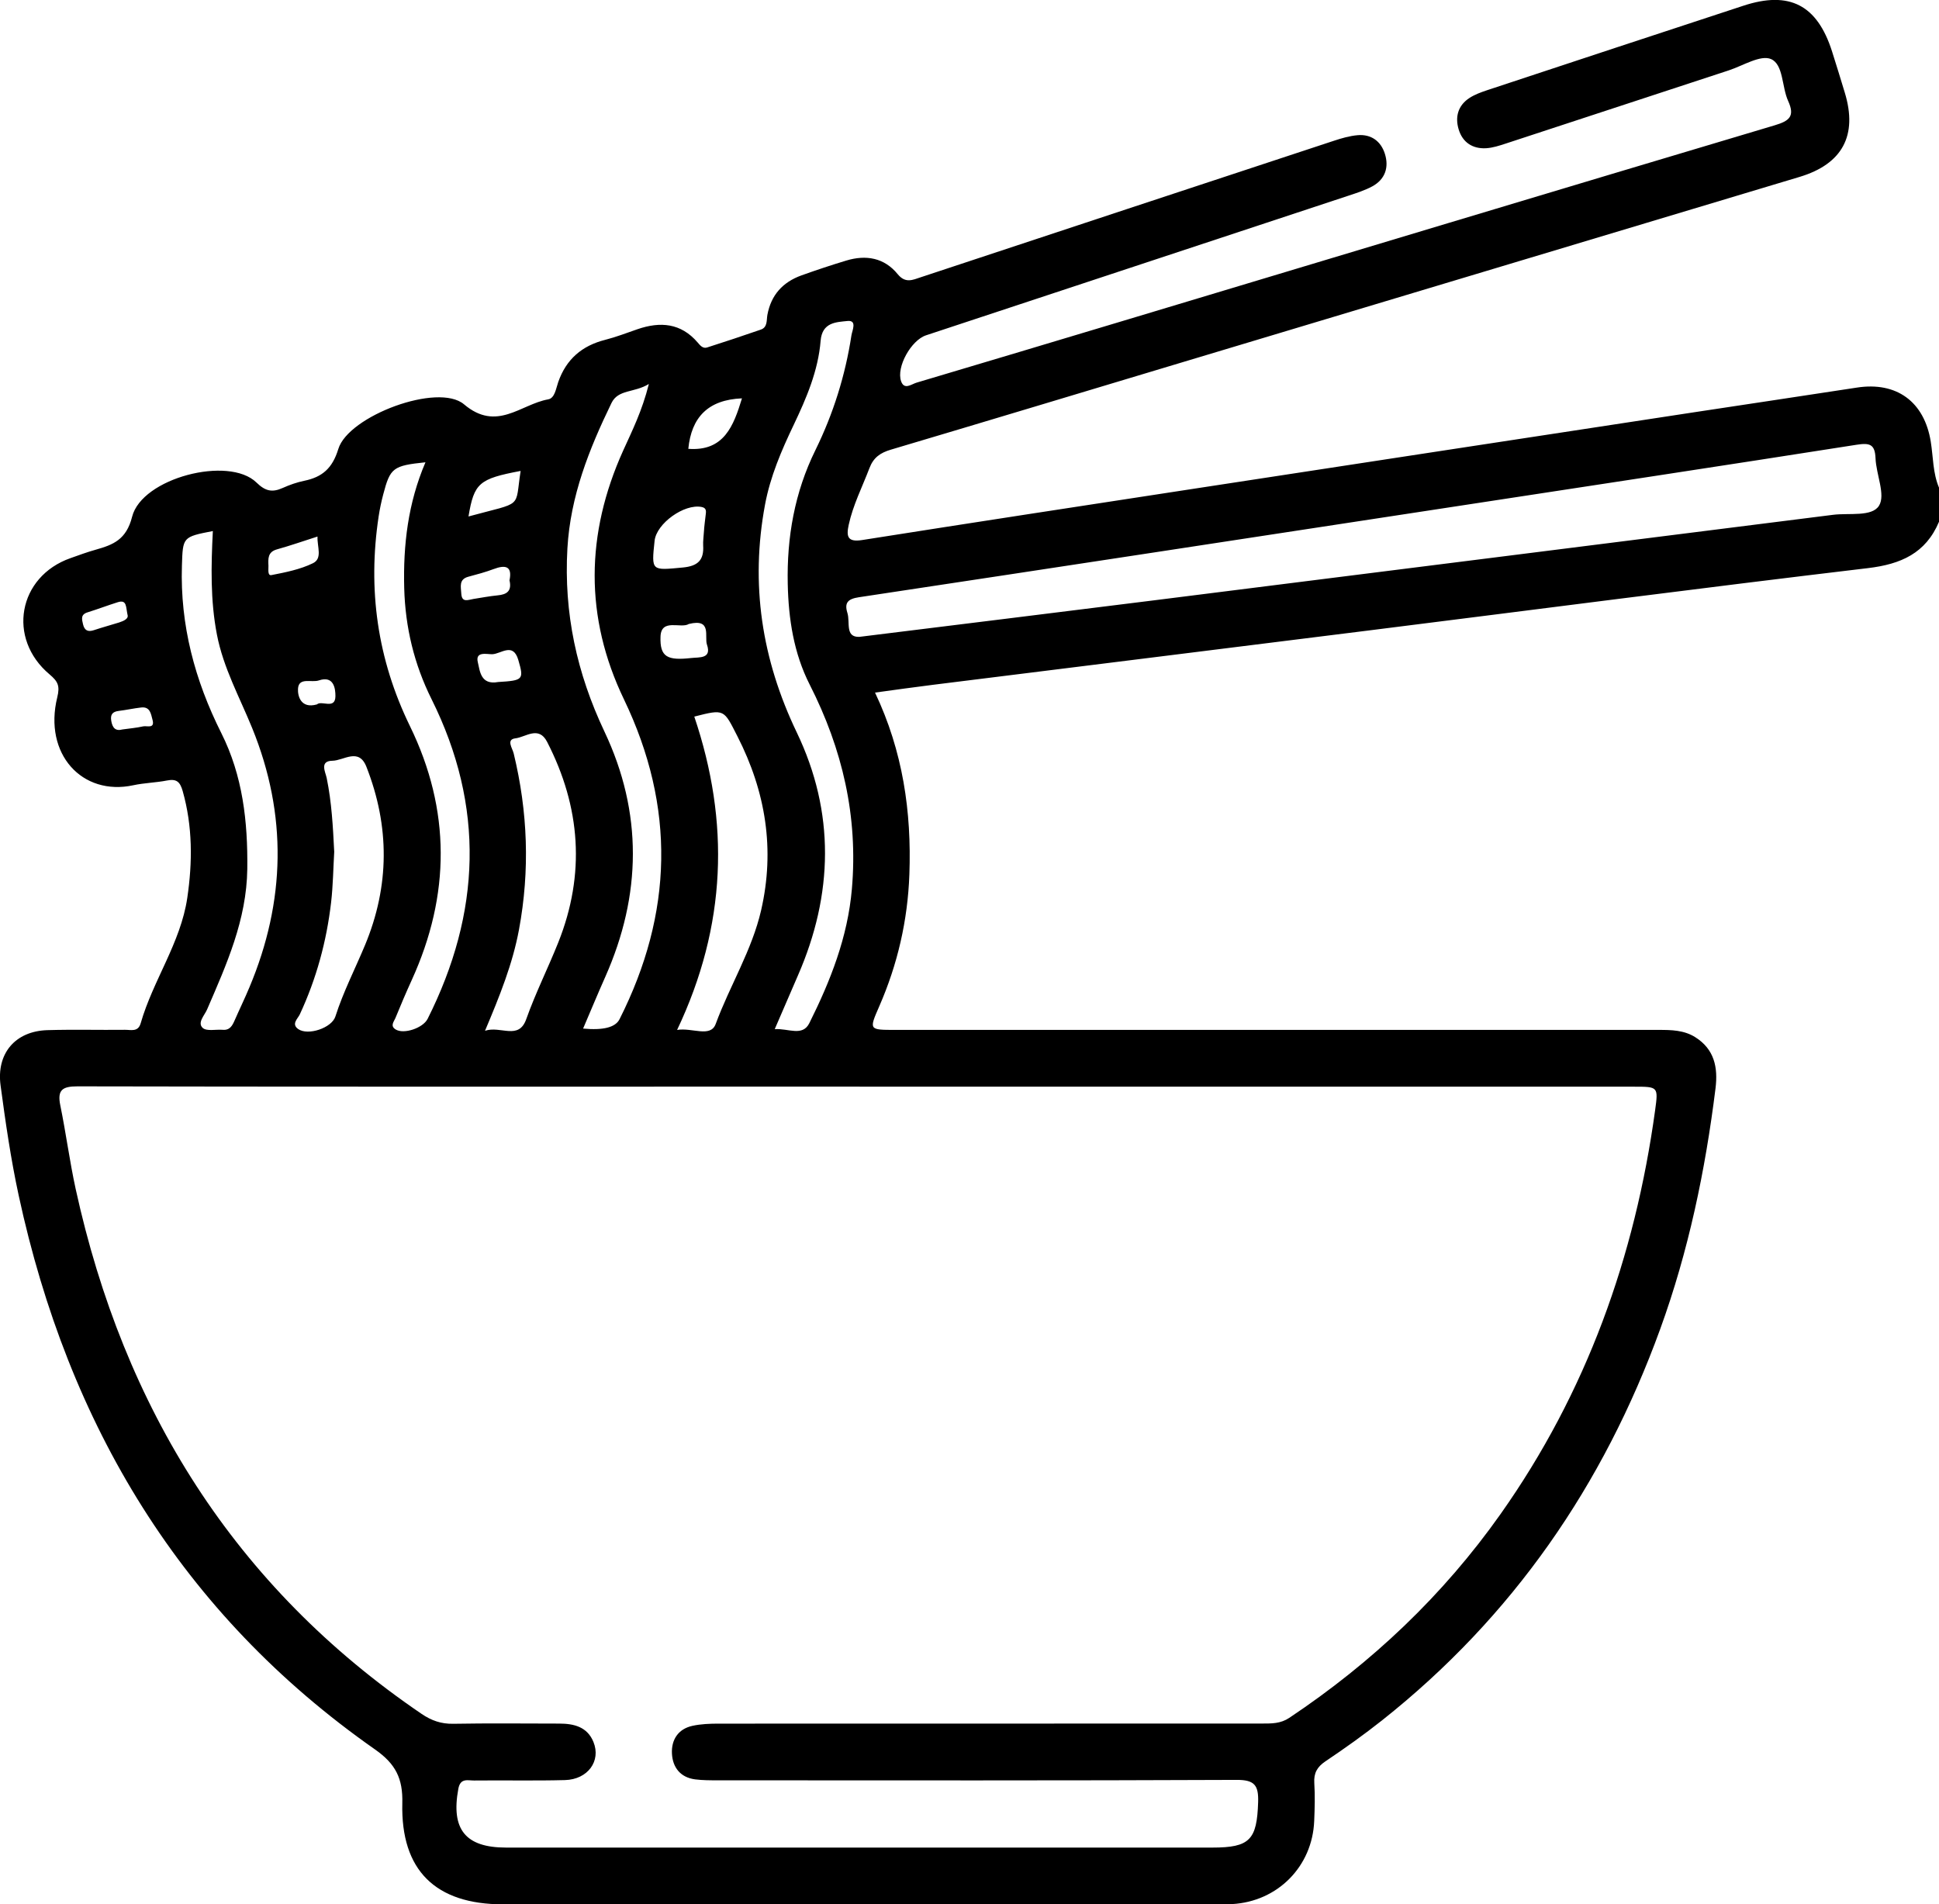
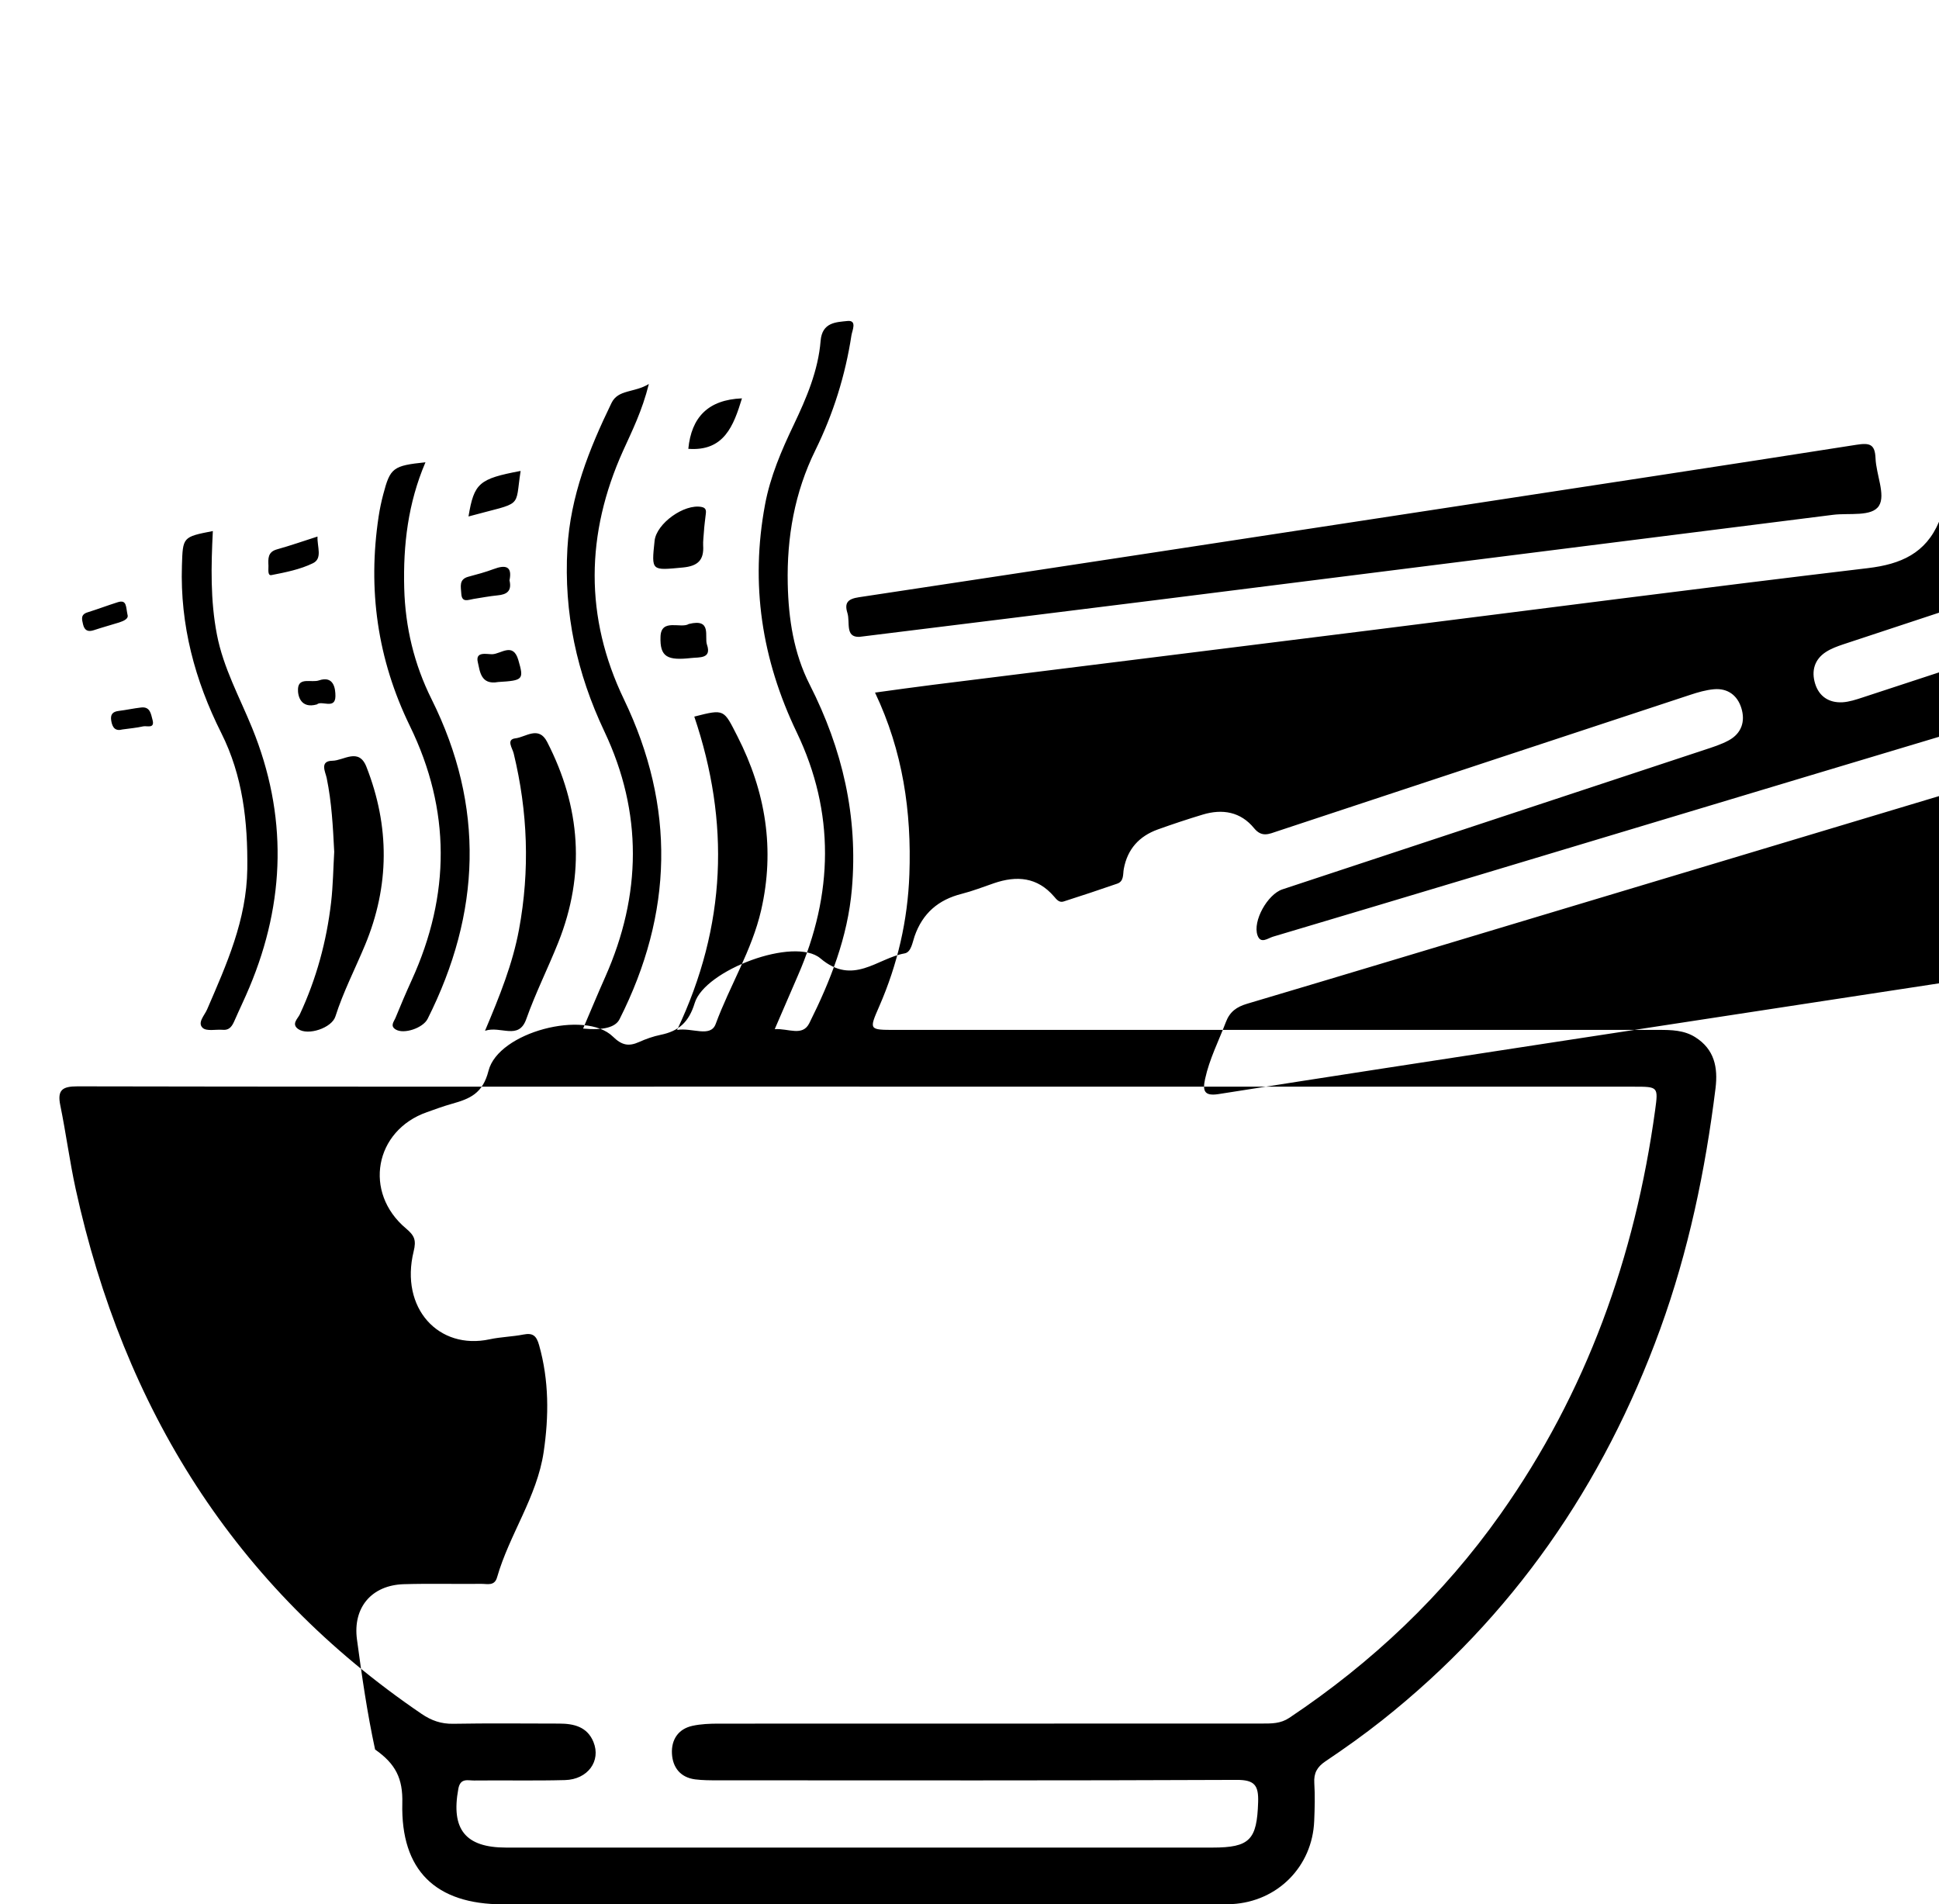
<svg xmlns="http://www.w3.org/2000/svg" id="Layer_2" data-name="Layer 2" viewBox="0 0 408.75 401.46">
  <g id="Layer_1-2" data-name="Layer 1">
-     <path d="m408.75,110c-2.8,6.64-8.02,8.94-14.98,9.77-34.99,4.16-69.92,8.72-104.88,13.1-30.74,3.86-61.48,7.66-92.22,11.5-3.94.49-7.88,1.05-12.21,1.64,5.87,12.36,7.72,25.13,7.24,38.34-.35,9.69-2.48,18.94-6.35,27.8-2.17,4.98-2.2,4.97,3.42,4.97,53.63,0,107.26,0,160.88,0,2.68,0,5.34.04,7.71,1.53,4.05,2.55,4.82,6.38,4.28,10.78-2.15,17.33-5.69,34.32-11.67,50.78-11.95,32.89-31.1,60.65-58.62,82.46-3.85,3.05-7.87,5.91-11.95,8.65-1.76,1.19-2.47,2.48-2.34,4.58.17,2.65.09,5.32-.02,7.98-.38,9.6-7.71,17-17.32,17.53-1.19.07-2.39.05-3.59.05-50.03,0-100.07,0-150.1,0-14.2,0-21.57-7.15-21.22-21.34.13-5.18-1.4-8.26-5.74-11.3C38.15,340.16,14.38,300.36,3.94,252.02c-1.66-7.68-2.78-15.43-3.82-23.2-.9-6.72,3.07-11.44,9.87-11.65,5.45-.16,10.91-.01,16.37-.07,1.23-.01,2.75.51,3.29-1.36,2.6-9.07,8.43-16.97,9.83-26.45,1.11-7.53,1.14-15.07-.97-22.53-.56-1.98-1.32-2.61-3.3-2.22-2.34.46-4.77.5-7.1,1-10.79,2.33-18.97-6.58-16.04-18.53.6-2.42.14-3.35-1.61-4.83-9.04-7.58-6.63-20.65,4.41-24.52,1.75-.62,3.5-1.27,5.29-1.77,3.72-1.05,6.47-2.12,7.69-6.95,2.06-8.18,20.37-12.91,26.21-7.22,1.89,1.85,3.34,2.13,5.53,1.15,1.45-.65,2.98-1.19,4.53-1.51,3.82-.78,5.96-2.64,7.2-6.71,2.13-6.98,21.04-14.04,26.5-9.41,6.91,5.85,11.94-.02,17.74-1.05,1.41-.25,1.65-2.32,2.12-3.65,1.69-4.82,5-7.66,9.9-8.9,2.31-.59,4.55-1.46,6.81-2.24,4.81-1.65,9.16-1.31,12.69,2.81.52.61,1.08,1.33,1.99,1.04,3.79-1.22,7.57-2.46,11.33-3.77,1.44-.5,1.17-2.02,1.37-3.1.78-4.21,3.25-6.9,7.17-8.32,3.12-1.12,6.28-2.17,9.46-3.13,4.17-1.26,8.01-.6,10.84,2.87,1.64,2,3.16,1.21,4.92.63,29-9.6,58.01-19.19,87.02-28.75,1.63-.54,3.32-1.03,5.01-1.18,2.89-.25,4.93,1.29,5.76,3.95.88,2.81.06,5.35-2.65,6.83-1.62.88-3.42,1.44-5.18,2.02-29.63,9.81-59.27,19.59-88.91,29.39-3.12,1.03-6.31,6.68-5.25,9.69.67,1.89,2.17.61,3.25.29,14.51-4.32,29.02-8.66,43.52-13.02,45.79-13.77,91.57-27.57,137.4-41.24,3.13-.93,4.28-1.92,2.82-5.13-1.35-2.97-.98-7.67-3.59-8.82-2.2-.97-5.91,1.38-8.91,2.37-15.65,5.12-31.3,10.28-46.95,15.41-1.38.45-2.81.93-4.24,1.01-2.84.15-4.94-1.24-5.76-3.96-.8-2.64-.15-5.07,2.29-6.65,1.1-.71,2.38-1.18,3.63-1.6,18.03-5.97,36.07-11.92,54.11-17.84,9.69-3.18,15.54-.16,18.66,9.59.93,2.91,1.82,5.83,2.71,8.76,2.73,8.98-.49,15.02-9.53,17.74-43.5,13.08-87.01,26.13-130.52,39.2-20.35,6.11-40.7,12.26-61.07,18.31-2.21.66-3.65,1.65-4.5,3.9-1.51,3.97-3.46,7.76-4.37,11.96-.52,2.41-.27,3.68,2.83,3.19,23.11-3.65,46.23-7.18,69.36-10.73,35.34-5.42,70.69-10.81,106.04-16.21,11.43-1.75,22.87-3.43,34.3-5.2,8.36-1.3,14.23,2.96,15.58,11.42.52,3.24.43,6.59,1.74,9.69v7.19Zm-227.56,119.08c-11.84,0-23.68,0-35.53,0-43.11,0-86.22.03-129.33-.06-3.16,0-4.29.74-3.62,4,1.2,5.85,1.97,11.8,3.24,17.63,10.13,46.22,33.41,83.79,72.93,110.67,2.08,1.41,4.11,2.12,6.64,2.08,7.45-.13,14.9-.05,22.35-.04,3.09,0,5.92.66,7.23,3.87,1.64,4.02-1.19,7.91-6,8.04-6.38.17-12.77.02-19.16.09-1.31.01-2.89-.59-3.32,1.74-1.58,8.54,1.47,12.4,10.07,12.4,49.63,0,99.26,0,148.89,0,7.92,0,9.39-1.66,9.64-9.58.11-3.54-.74-4.71-4.54-4.69-36.46.16-72.91.1-109.37.09-1.59,0-3.2,0-4.78-.2-3.11-.41-4.73-2.52-4.88-5.43-.15-2.91,1.3-5.2,4.33-5.86,1.79-.39,3.69-.46,5.54-.46,38.19-.02,76.37-.02,114.56-.02,1.98,0,3.87.03,5.71-1.2,17.44-11.65,32.42-25.82,44.54-42.97,18.1-25.61,28.34-54.23,32.58-85.14.68-4.95.63-4.95-4.47-4.95-54.42,0-108.84,0-163.26,0Zm-.03-94.82c21.24-2.63,41.68-5.14,62.11-7.7,47.72-5.99,95.44-12.02,143.15-18.03,3.38-.43,8.21.48,9.69-1.93,1.41-2.29-.61-6.58-.74-10-.12-3-1.27-3.26-3.99-2.84-28.08,4.41-56.19,8.66-84.28,12.96-42.02,6.42-84.03,12.85-126.06,19.19-2.3.35-3.08,1.15-2.4,3.32.61,1.97-.55,5.14,2.52,5.03Zm-17.84,82.7c2.87-.19,5.85,1.62,7.29-1.26,4.46-8.93,8.09-18.13,8.97-28.28,1.33-15.3-1.99-29.51-8.89-43.09-3.37-6.63-4.47-13.87-4.63-21.23-.21-9.83,1.44-19.29,5.83-28.2,3.77-7.67,6.31-15.77,7.6-24.22.15-.98,1.26-3.23-.85-3.01-2.33.25-5.33.24-5.65,4.18-.51,6.29-2.98,12.07-5.68,17.73-2.58,5.4-4.94,10.89-6.04,16.81-3.12,16.75-.71,32.58,6.69,48.01,8.08,16.85,7.72,34.13.24,51.26-1.58,3.62-3.13,7.25-4.88,11.29Zm-26.54-136.01c-3.06,1.89-6.47,1.09-7.88,4.02-4.71,9.71-8.66,19.6-9.29,30.66-.77,13.63,1.98,26.28,7.81,38.6,8.08,17.07,7.84,34.44.18,51.7-1.59,3.57-3.08,7.18-4.68,10.91q6.39.6,7.68-1.97c11.27-22.33,11.85-44.71.93-67.44-8.33-17.33-8.07-34.9-.18-52.4,1.91-4.22,4-8.37,5.43-14.07Zm-47.11,16.51c-6.82.71-7.41,1.16-8.87,6.72-.41,1.54-.74,3.11-.98,4.68-2.33,15.41-.28,30.1,6.6,44.22,8.62,17.68,8.54,35.6.39,53.5-1.21,2.66-2.36,5.35-3.46,8.05-.31.75-1.17,1.65.06,2.4,1.73,1.06,5.75-.3,6.73-2.23,11.23-22.34,12.1-44.78.83-67.41-3.66-7.35-5.54-15.13-5.76-23.4-.24-9.1.8-17.93,4.47-26.51Zm-44.79,14.49c-6.39,1.25-6.34,1.25-6.53,7.29-.4,12.52,2.72,24.18,8.3,35.3,4.52,9,5.6,18.64,5.48,28.65-.14,10.75-4.37,20.12-8.48,29.63-.54,1.25-2.1,2.78-.92,3.88.83.76,2.78.28,4.22.4,1.52.13,2.04-.9,2.54-2.05,1.01-2.31,2.12-4.58,3.09-6.91,7.62-18.13,8.02-36.37.58-54.65-2.65-6.51-6.08-12.7-7.43-19.7-1.4-7.23-1.23-14.51-.86-21.85Zm97.84,105.18c3.17-.55,7.06,1.69,8.15-1.26,2.98-8.09,7.64-15.53,9.58-23.98,2.94-12.81.97-24.98-5-36.67-2.9-5.67-2.65-5.8-9.09-4.15,7.5,22.21,6.83,44.04-3.63,66.07Zm-40.47.17c3.33-1.1,7.09,2.07,8.69-2.46,1.96-5.52,4.58-10.73,6.74-16.14,5.76-14.42,4.73-28.56-2.35-42.31-1.77-3.45-4.52-.99-6.66-.74-2.04.23-.64,2.09-.38,3.19,2.98,12.3,3.43,24.64,1.12,37.12-1.34,7.22-4.04,13.94-7.17,21.35Zm-31.79-37.82c-.21,3.58-.25,7.17-.66,10.73-.95,8.22-3.1,16.13-6.61,23.66-.41.87-1.83,2.01-.33,3.07,2.07,1.45,7.07-.23,7.84-2.64,1.66-5.2,4.16-10.04,6.25-15.06,5.19-12.48,5.22-25.04.29-37.59-1.61-4.1-4.78-1.3-7.17-1.27-2.78.04-1.45,2.41-1.2,3.65,1.05,5.11,1.32,10.27,1.58,15.46Zm77.97-68.03c.06-.53.19-1.84.36-3.15.09-.73,0-1.24-.88-1.42-3.66-.73-9.54,3.48-9.92,7.14-.68,6.43-.69,6.24,5.95,5.62,3.18-.3,4.48-1.56,4.29-4.64-.05-.92.1-1.84.21-3.55Zm7.98-27.47c-7.14.29-10.66,3.99-11.31,10.64,7.53.56,9.53-4.82,11.31-10.64Zm-57.65,24.9c11.73-3.2,9.72-1.48,10.99-9.6-8.77,1.66-9.81,2.54-10.99,9.6Zm46.47,22.65c-1.64,1.08-5.85-1.27-5.99,2.67-.16,4.34,1.46,5.08,6.48,4.52,1.71-.19,4.35.19,3.31-2.82-.58-1.68,1.12-5.58-3.8-4.36Zm-78.29-18.42c-3.03.97-5.77,1.93-8.57,2.71-1.96.55-1.84,1.99-1.78,3.45.03.72-.23,2.13.62,1.97,2.98-.58,6.06-1.19,8.75-2.5,2.08-1.01.88-3.46.97-5.63Zm40.47,9.21c.6-2.93-.8-3.31-3.35-2.35-1.73.65-3.53,1.13-5.32,1.61-2.06.55-1.57,2.12-1.5,3.53.1,2.03,1.45,1.34,2.57,1.16,1.7-.27,3.4-.59,5.11-.76,1.89-.18,3.03-.88,2.48-3.19Zm-2.4,21.46c5.31-.32,5.46-.51,4.25-4.66-1.11-3.78-3.64-1.26-5.49-1.2-1.12.03-3.62-.68-3.04,1.7.44,1.81.57,4.84,4.28,4.16Zm-78.11-14.09c-.39-1.76-.12-3.35-2.09-2.73-2.13.67-4.22,1.47-6.35,2.13-1.49.46-1.21,1.44-.96,2.51.31,1.33,1.05,1.67,2.32,1.24,1.74-.58,3.52-1.06,5.28-1.61,1.07-.34,1.99-.82,1.81-1.54Zm39.91,18.82c.93-.94,3.88,1.16,3.9-1.75.01-1.61-.35-4.38-3.48-3.32-1.55.53-4.28-.75-4.41,1.78-.08,1.48.58,4.25,3.99,3.28Zm-41,5.27c1.49-.21,2.95-.33,4.37-.65.79-.18,2.51.58,1.97-1.39-.33-1.2-.48-2.81-2.39-2.59-1.58.18-3.14.53-4.71.72-1.34.16-1.83.77-1.59,2.13.25,1.43.87,2.18,2.36,1.78Z" />
+     <path d="m408.75,110c-2.8,6.64-8.02,8.94-14.98,9.77-34.99,4.16-69.92,8.72-104.88,13.1-30.74,3.86-61.48,7.66-92.22,11.5-3.94.49-7.88,1.05-12.21,1.64,5.87,12.36,7.72,25.13,7.24,38.34-.35,9.69-2.48,18.94-6.35,27.8-2.17,4.98-2.2,4.97,3.42,4.97,53.63,0,107.26,0,160.88,0,2.68,0,5.34.04,7.71,1.53,4.05,2.55,4.82,6.38,4.28,10.78-2.15,17.33-5.69,34.32-11.67,50.78-11.95,32.89-31.1,60.65-58.62,82.46-3.85,3.05-7.87,5.91-11.95,8.65-1.76,1.19-2.47,2.48-2.34,4.58.17,2.65.09,5.32-.02,7.98-.38,9.6-7.71,17-17.32,17.53-1.19.07-2.39.05-3.59.05-50.03,0-100.07,0-150.1,0-14.2,0-21.57-7.15-21.22-21.34.13-5.18-1.4-8.26-5.74-11.3c-1.66-7.68-2.78-15.43-3.82-23.2-.9-6.72,3.07-11.44,9.87-11.65,5.45-.16,10.91-.01,16.37-.07,1.23-.01,2.75.51,3.29-1.36,2.6-9.07,8.43-16.97,9.83-26.45,1.11-7.53,1.14-15.07-.97-22.53-.56-1.98-1.32-2.61-3.3-2.22-2.34.46-4.77.5-7.1,1-10.79,2.33-18.97-6.58-16.04-18.53.6-2.42.14-3.35-1.61-4.83-9.04-7.58-6.63-20.65,4.41-24.52,1.75-.62,3.5-1.27,5.29-1.77,3.72-1.05,6.47-2.12,7.69-6.95,2.06-8.18,20.37-12.91,26.21-7.22,1.89,1.85,3.34,2.13,5.53,1.15,1.45-.65,2.98-1.19,4.53-1.51,3.82-.78,5.96-2.64,7.2-6.71,2.13-6.98,21.04-14.04,26.5-9.41,6.91,5.85,11.94-.02,17.74-1.05,1.41-.25,1.65-2.32,2.12-3.65,1.69-4.82,5-7.66,9.9-8.9,2.31-.59,4.55-1.46,6.81-2.24,4.81-1.65,9.16-1.31,12.69,2.81.52.61,1.08,1.33,1.99,1.04,3.79-1.22,7.57-2.46,11.33-3.77,1.44-.5,1.17-2.02,1.37-3.1.78-4.21,3.25-6.9,7.17-8.32,3.12-1.12,6.28-2.17,9.46-3.13,4.17-1.26,8.01-.6,10.84,2.87,1.64,2,3.16,1.21,4.92.63,29-9.6,58.01-19.19,87.02-28.75,1.63-.54,3.32-1.03,5.01-1.18,2.89-.25,4.93,1.29,5.76,3.95.88,2.81.06,5.35-2.65,6.83-1.62.88-3.42,1.44-5.18,2.02-29.63,9.81-59.27,19.59-88.91,29.39-3.12,1.03-6.31,6.68-5.25,9.69.67,1.89,2.17.61,3.25.29,14.51-4.32,29.02-8.66,43.52-13.02,45.79-13.77,91.57-27.57,137.4-41.24,3.13-.93,4.28-1.92,2.82-5.13-1.35-2.97-.98-7.67-3.59-8.82-2.2-.97-5.91,1.38-8.91,2.37-15.65,5.12-31.3,10.28-46.95,15.41-1.38.45-2.81.93-4.24,1.01-2.84.15-4.94-1.24-5.76-3.96-.8-2.64-.15-5.07,2.29-6.65,1.1-.71,2.38-1.18,3.63-1.6,18.03-5.97,36.07-11.92,54.11-17.84,9.69-3.18,15.54-.16,18.66,9.59.93,2.91,1.82,5.83,2.71,8.76,2.73,8.98-.49,15.02-9.53,17.74-43.5,13.08-87.01,26.13-130.52,39.2-20.35,6.11-40.7,12.26-61.07,18.31-2.21.66-3.65,1.65-4.5,3.9-1.51,3.97-3.46,7.76-4.37,11.96-.52,2.41-.27,3.68,2.83,3.19,23.11-3.65,46.23-7.18,69.36-10.73,35.34-5.42,70.69-10.81,106.04-16.21,11.43-1.75,22.87-3.43,34.3-5.2,8.36-1.3,14.23,2.96,15.58,11.42.52,3.24.43,6.59,1.74,9.69v7.19Zm-227.56,119.08c-11.84,0-23.68,0-35.53,0-43.11,0-86.22.03-129.33-.06-3.16,0-4.29.74-3.62,4,1.2,5.85,1.97,11.8,3.24,17.63,10.13,46.22,33.41,83.79,72.93,110.67,2.08,1.41,4.11,2.12,6.64,2.08,7.45-.13,14.9-.05,22.35-.04,3.09,0,5.92.66,7.23,3.87,1.64,4.02-1.19,7.91-6,8.04-6.38.17-12.77.02-19.16.09-1.31.01-2.89-.59-3.32,1.74-1.58,8.54,1.47,12.4,10.07,12.4,49.63,0,99.26,0,148.89,0,7.92,0,9.39-1.66,9.64-9.58.11-3.54-.74-4.71-4.54-4.69-36.46.16-72.91.1-109.37.09-1.59,0-3.2,0-4.78-.2-3.11-.41-4.73-2.52-4.88-5.43-.15-2.91,1.3-5.2,4.33-5.86,1.79-.39,3.69-.46,5.54-.46,38.19-.02,76.37-.02,114.56-.02,1.98,0,3.87.03,5.71-1.2,17.44-11.65,32.42-25.82,44.54-42.97,18.1-25.61,28.34-54.23,32.58-85.14.68-4.95.63-4.95-4.47-4.95-54.42,0-108.84,0-163.26,0Zm-.03-94.82c21.24-2.63,41.68-5.14,62.11-7.7,47.72-5.99,95.44-12.02,143.15-18.03,3.38-.43,8.21.48,9.69-1.93,1.41-2.29-.61-6.58-.74-10-.12-3-1.27-3.26-3.99-2.84-28.08,4.41-56.19,8.66-84.28,12.96-42.02,6.42-84.03,12.85-126.06,19.19-2.3.35-3.08,1.15-2.4,3.32.61,1.97-.55,5.14,2.52,5.03Zm-17.84,82.7c2.87-.19,5.85,1.62,7.29-1.26,4.46-8.93,8.09-18.13,8.97-28.28,1.33-15.3-1.99-29.51-8.89-43.09-3.37-6.63-4.47-13.87-4.63-21.23-.21-9.83,1.44-19.29,5.83-28.2,3.77-7.67,6.31-15.77,7.6-24.22.15-.98,1.26-3.23-.85-3.01-2.33.25-5.33.24-5.65,4.18-.51,6.29-2.98,12.07-5.68,17.73-2.58,5.4-4.94,10.89-6.04,16.81-3.12,16.75-.71,32.58,6.69,48.01,8.08,16.85,7.72,34.13.24,51.26-1.58,3.62-3.13,7.25-4.88,11.29Zm-26.54-136.01c-3.06,1.89-6.47,1.09-7.88,4.02-4.71,9.71-8.66,19.6-9.29,30.66-.77,13.63,1.98,26.28,7.81,38.6,8.08,17.07,7.84,34.44.18,51.7-1.59,3.57-3.08,7.18-4.68,10.91q6.39.6,7.68-1.97c11.27-22.33,11.85-44.71.93-67.44-8.33-17.33-8.07-34.9-.18-52.4,1.91-4.22,4-8.37,5.43-14.07Zm-47.11,16.51c-6.82.71-7.41,1.16-8.87,6.72-.41,1.54-.74,3.11-.98,4.68-2.33,15.41-.28,30.1,6.6,44.22,8.62,17.68,8.54,35.6.39,53.5-1.21,2.66-2.36,5.35-3.46,8.05-.31.75-1.17,1.65.06,2.4,1.73,1.06,5.75-.3,6.73-2.23,11.23-22.34,12.1-44.78.83-67.41-3.66-7.35-5.54-15.13-5.76-23.4-.24-9.1.8-17.93,4.47-26.51Zm-44.79,14.49c-6.39,1.25-6.34,1.25-6.53,7.29-.4,12.52,2.72,24.18,8.3,35.3,4.52,9,5.6,18.64,5.48,28.65-.14,10.75-4.37,20.12-8.48,29.63-.54,1.25-2.1,2.78-.92,3.88.83.76,2.78.28,4.22.4,1.52.13,2.04-.9,2.54-2.05,1.01-2.31,2.12-4.58,3.09-6.91,7.62-18.13,8.02-36.37.58-54.65-2.65-6.51-6.08-12.7-7.43-19.7-1.4-7.23-1.23-14.51-.86-21.85Zm97.84,105.18c3.17-.55,7.06,1.69,8.15-1.26,2.98-8.09,7.64-15.53,9.58-23.98,2.94-12.81.97-24.98-5-36.67-2.9-5.67-2.65-5.8-9.09-4.15,7.5,22.21,6.83,44.04-3.63,66.07Zm-40.47.17c3.33-1.1,7.09,2.07,8.69-2.46,1.96-5.52,4.58-10.73,6.74-16.14,5.76-14.42,4.73-28.56-2.35-42.31-1.77-3.45-4.52-.99-6.66-.74-2.04.23-.64,2.09-.38,3.19,2.98,12.3,3.43,24.64,1.12,37.12-1.34,7.22-4.04,13.94-7.17,21.35Zm-31.79-37.82c-.21,3.58-.25,7.17-.66,10.73-.95,8.22-3.1,16.13-6.61,23.66-.41.87-1.83,2.01-.33,3.07,2.07,1.45,7.07-.23,7.84-2.64,1.66-5.2,4.16-10.04,6.25-15.06,5.19-12.48,5.22-25.04.29-37.59-1.61-4.1-4.78-1.3-7.17-1.27-2.78.04-1.45,2.41-1.2,3.65,1.05,5.11,1.32,10.27,1.58,15.46Zm77.97-68.03c.06-.53.19-1.84.36-3.15.09-.73,0-1.24-.88-1.42-3.66-.73-9.54,3.48-9.92,7.14-.68,6.43-.69,6.24,5.95,5.62,3.18-.3,4.48-1.56,4.29-4.64-.05-.92.1-1.84.21-3.55Zm7.98-27.47c-7.14.29-10.66,3.99-11.31,10.64,7.53.56,9.53-4.82,11.31-10.64Zm-57.65,24.9c11.73-3.2,9.72-1.48,10.99-9.6-8.77,1.66-9.81,2.54-10.99,9.6Zm46.47,22.65c-1.64,1.08-5.85-1.27-5.99,2.67-.16,4.34,1.46,5.08,6.48,4.52,1.71-.19,4.35.19,3.31-2.82-.58-1.68,1.12-5.58-3.8-4.36Zm-78.29-18.42c-3.03.97-5.77,1.93-8.57,2.71-1.96.55-1.84,1.99-1.78,3.45.03.72-.23,2.13.62,1.97,2.98-.58,6.06-1.19,8.75-2.5,2.08-1.01.88-3.46.97-5.63Zm40.47,9.21c.6-2.93-.8-3.31-3.35-2.35-1.73.65-3.53,1.13-5.32,1.61-2.06.55-1.57,2.12-1.5,3.53.1,2.03,1.45,1.34,2.57,1.16,1.7-.27,3.4-.59,5.11-.76,1.89-.18,3.03-.88,2.48-3.19Zm-2.4,21.46c5.31-.32,5.46-.51,4.25-4.66-1.11-3.78-3.64-1.26-5.49-1.2-1.12.03-3.62-.68-3.04,1.7.44,1.81.57,4.84,4.28,4.16Zm-78.11-14.09c-.39-1.76-.12-3.35-2.09-2.73-2.13.67-4.22,1.47-6.35,2.13-1.49.46-1.21,1.44-.96,2.51.31,1.33,1.05,1.67,2.32,1.24,1.74-.58,3.52-1.06,5.28-1.61,1.07-.34,1.99-.82,1.81-1.54Zm39.91,18.82c.93-.94,3.88,1.16,3.9-1.75.01-1.61-.35-4.38-3.48-3.32-1.55.53-4.28-.75-4.41,1.78-.08,1.48.58,4.25,3.99,3.28Zm-41,5.27c1.49-.21,2.95-.33,4.37-.65.79-.18,2.51.58,1.97-1.39-.33-1.2-.48-2.81-2.39-2.59-1.58.18-3.14.53-4.71.72-1.34.16-1.83.77-1.59,2.13.25,1.43.87,2.18,2.36,1.78Z" />
  </g>
</svg>